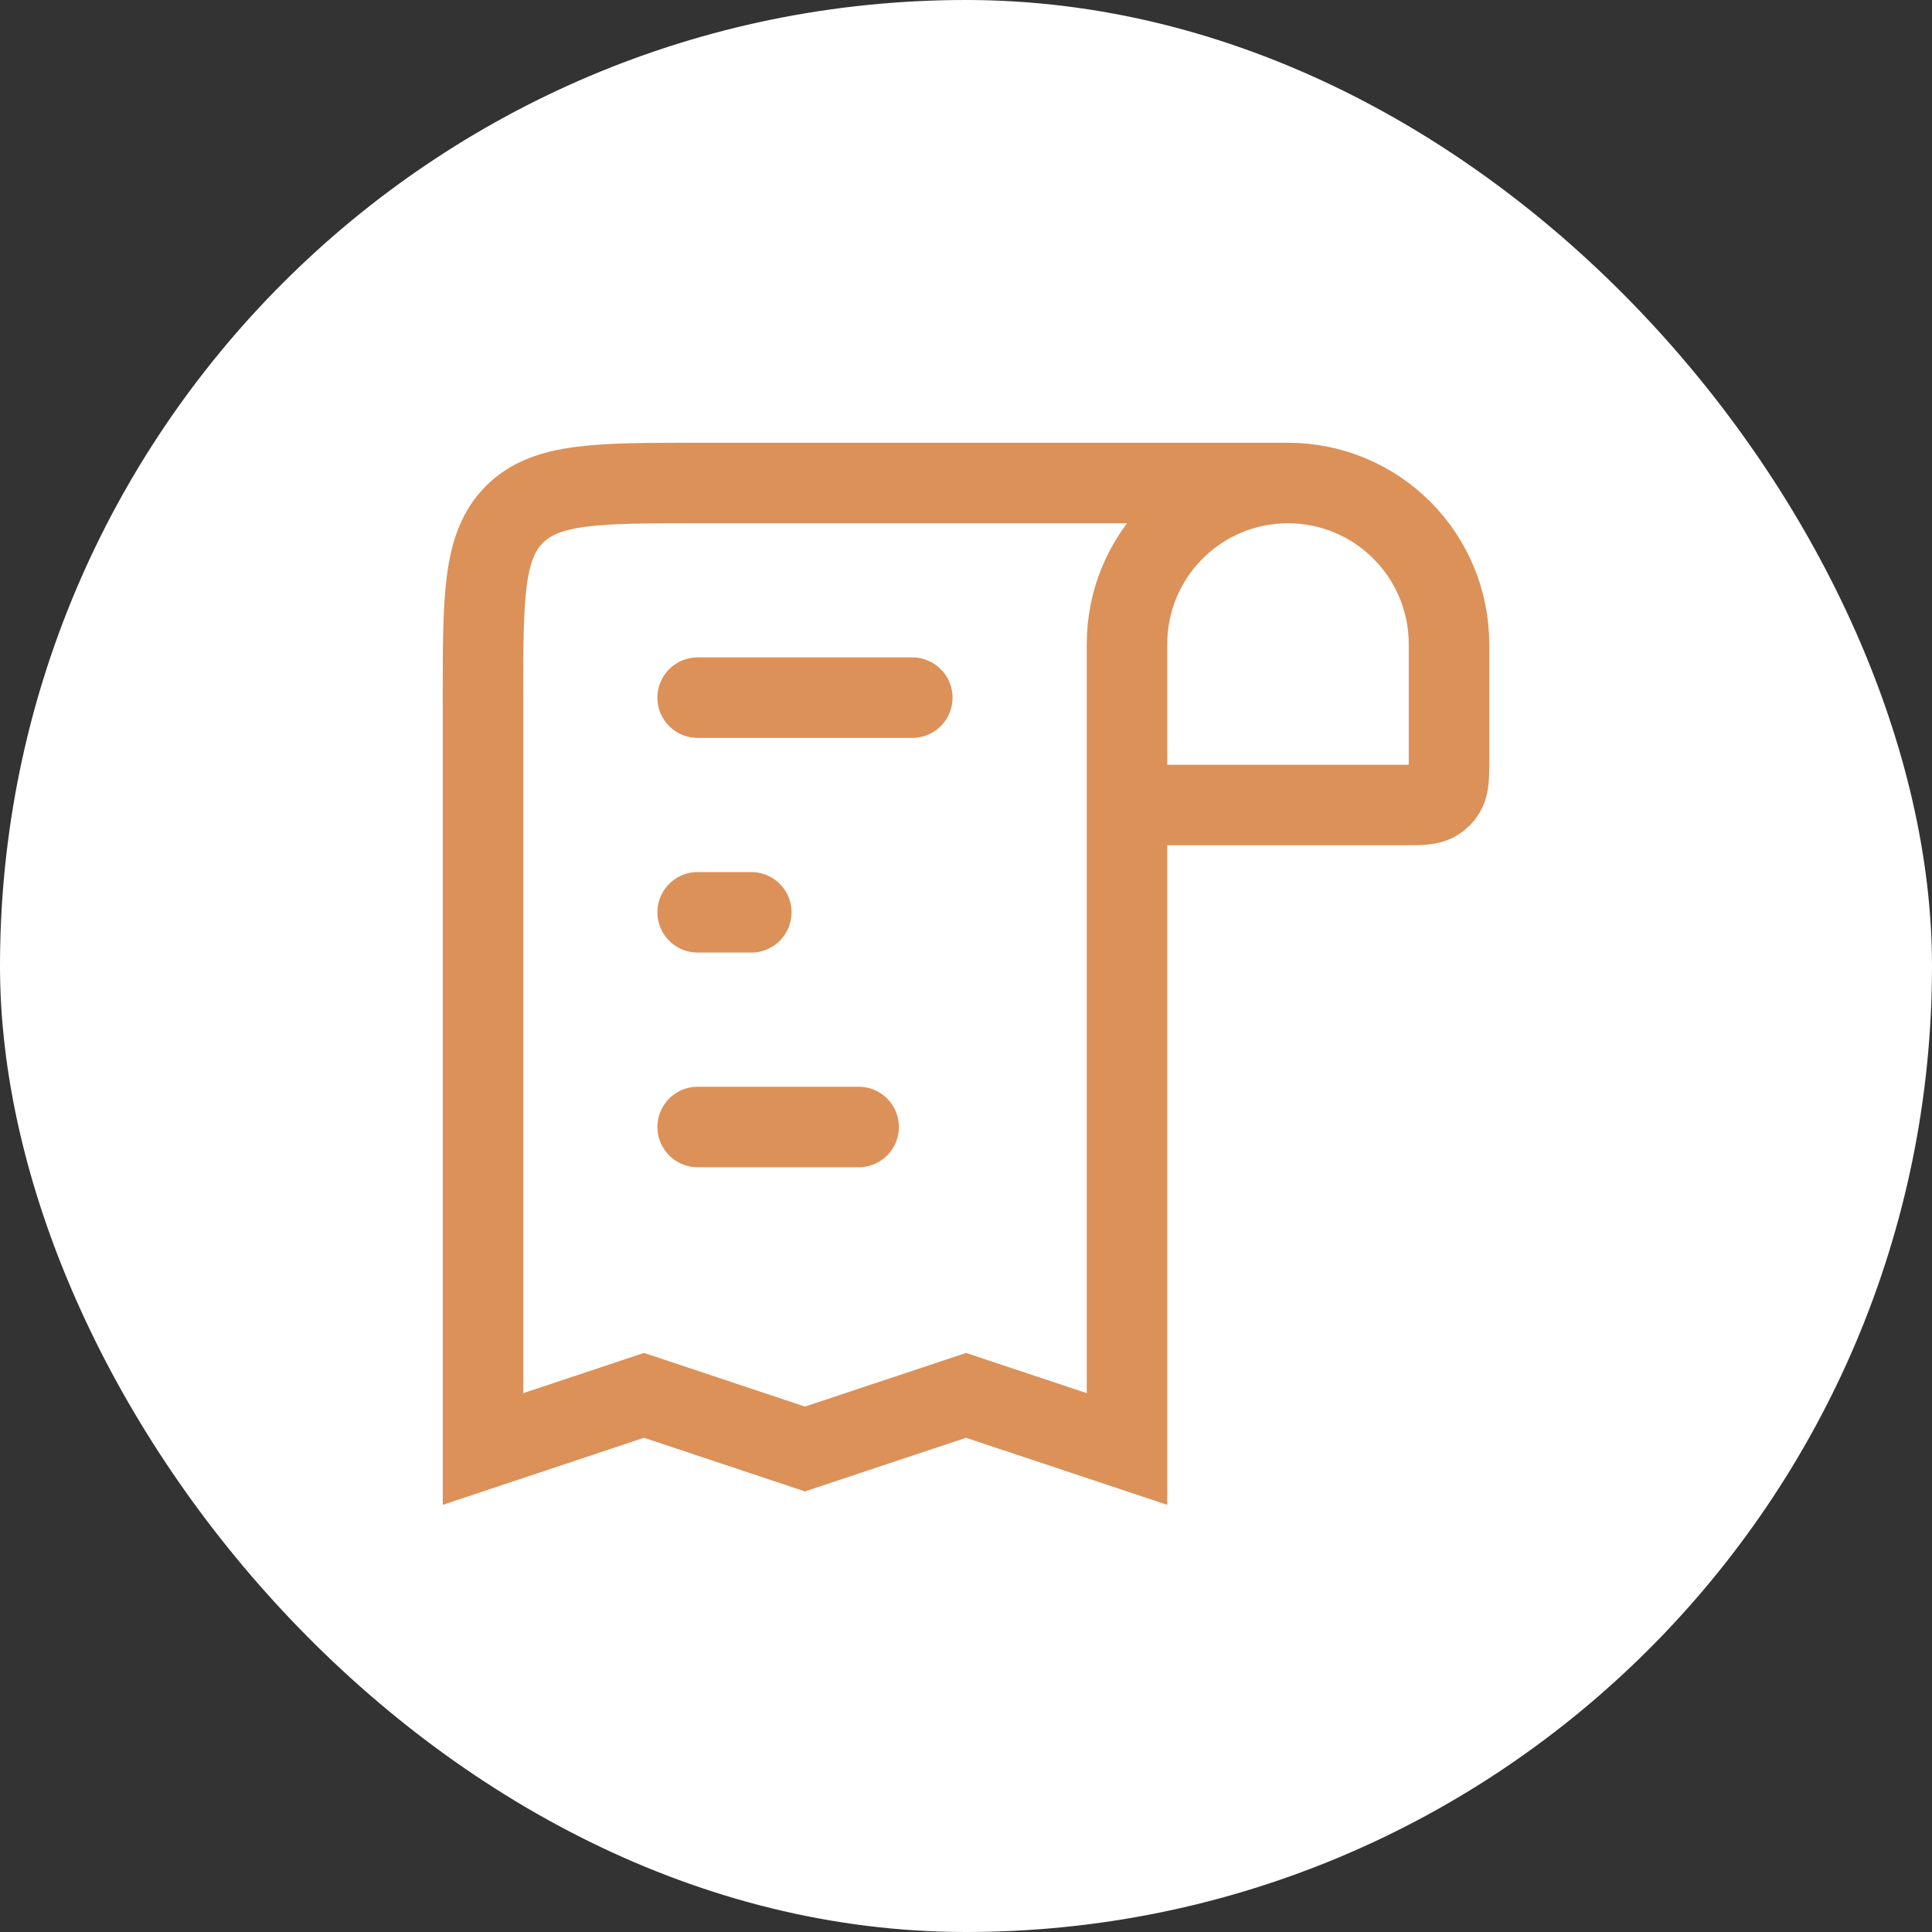
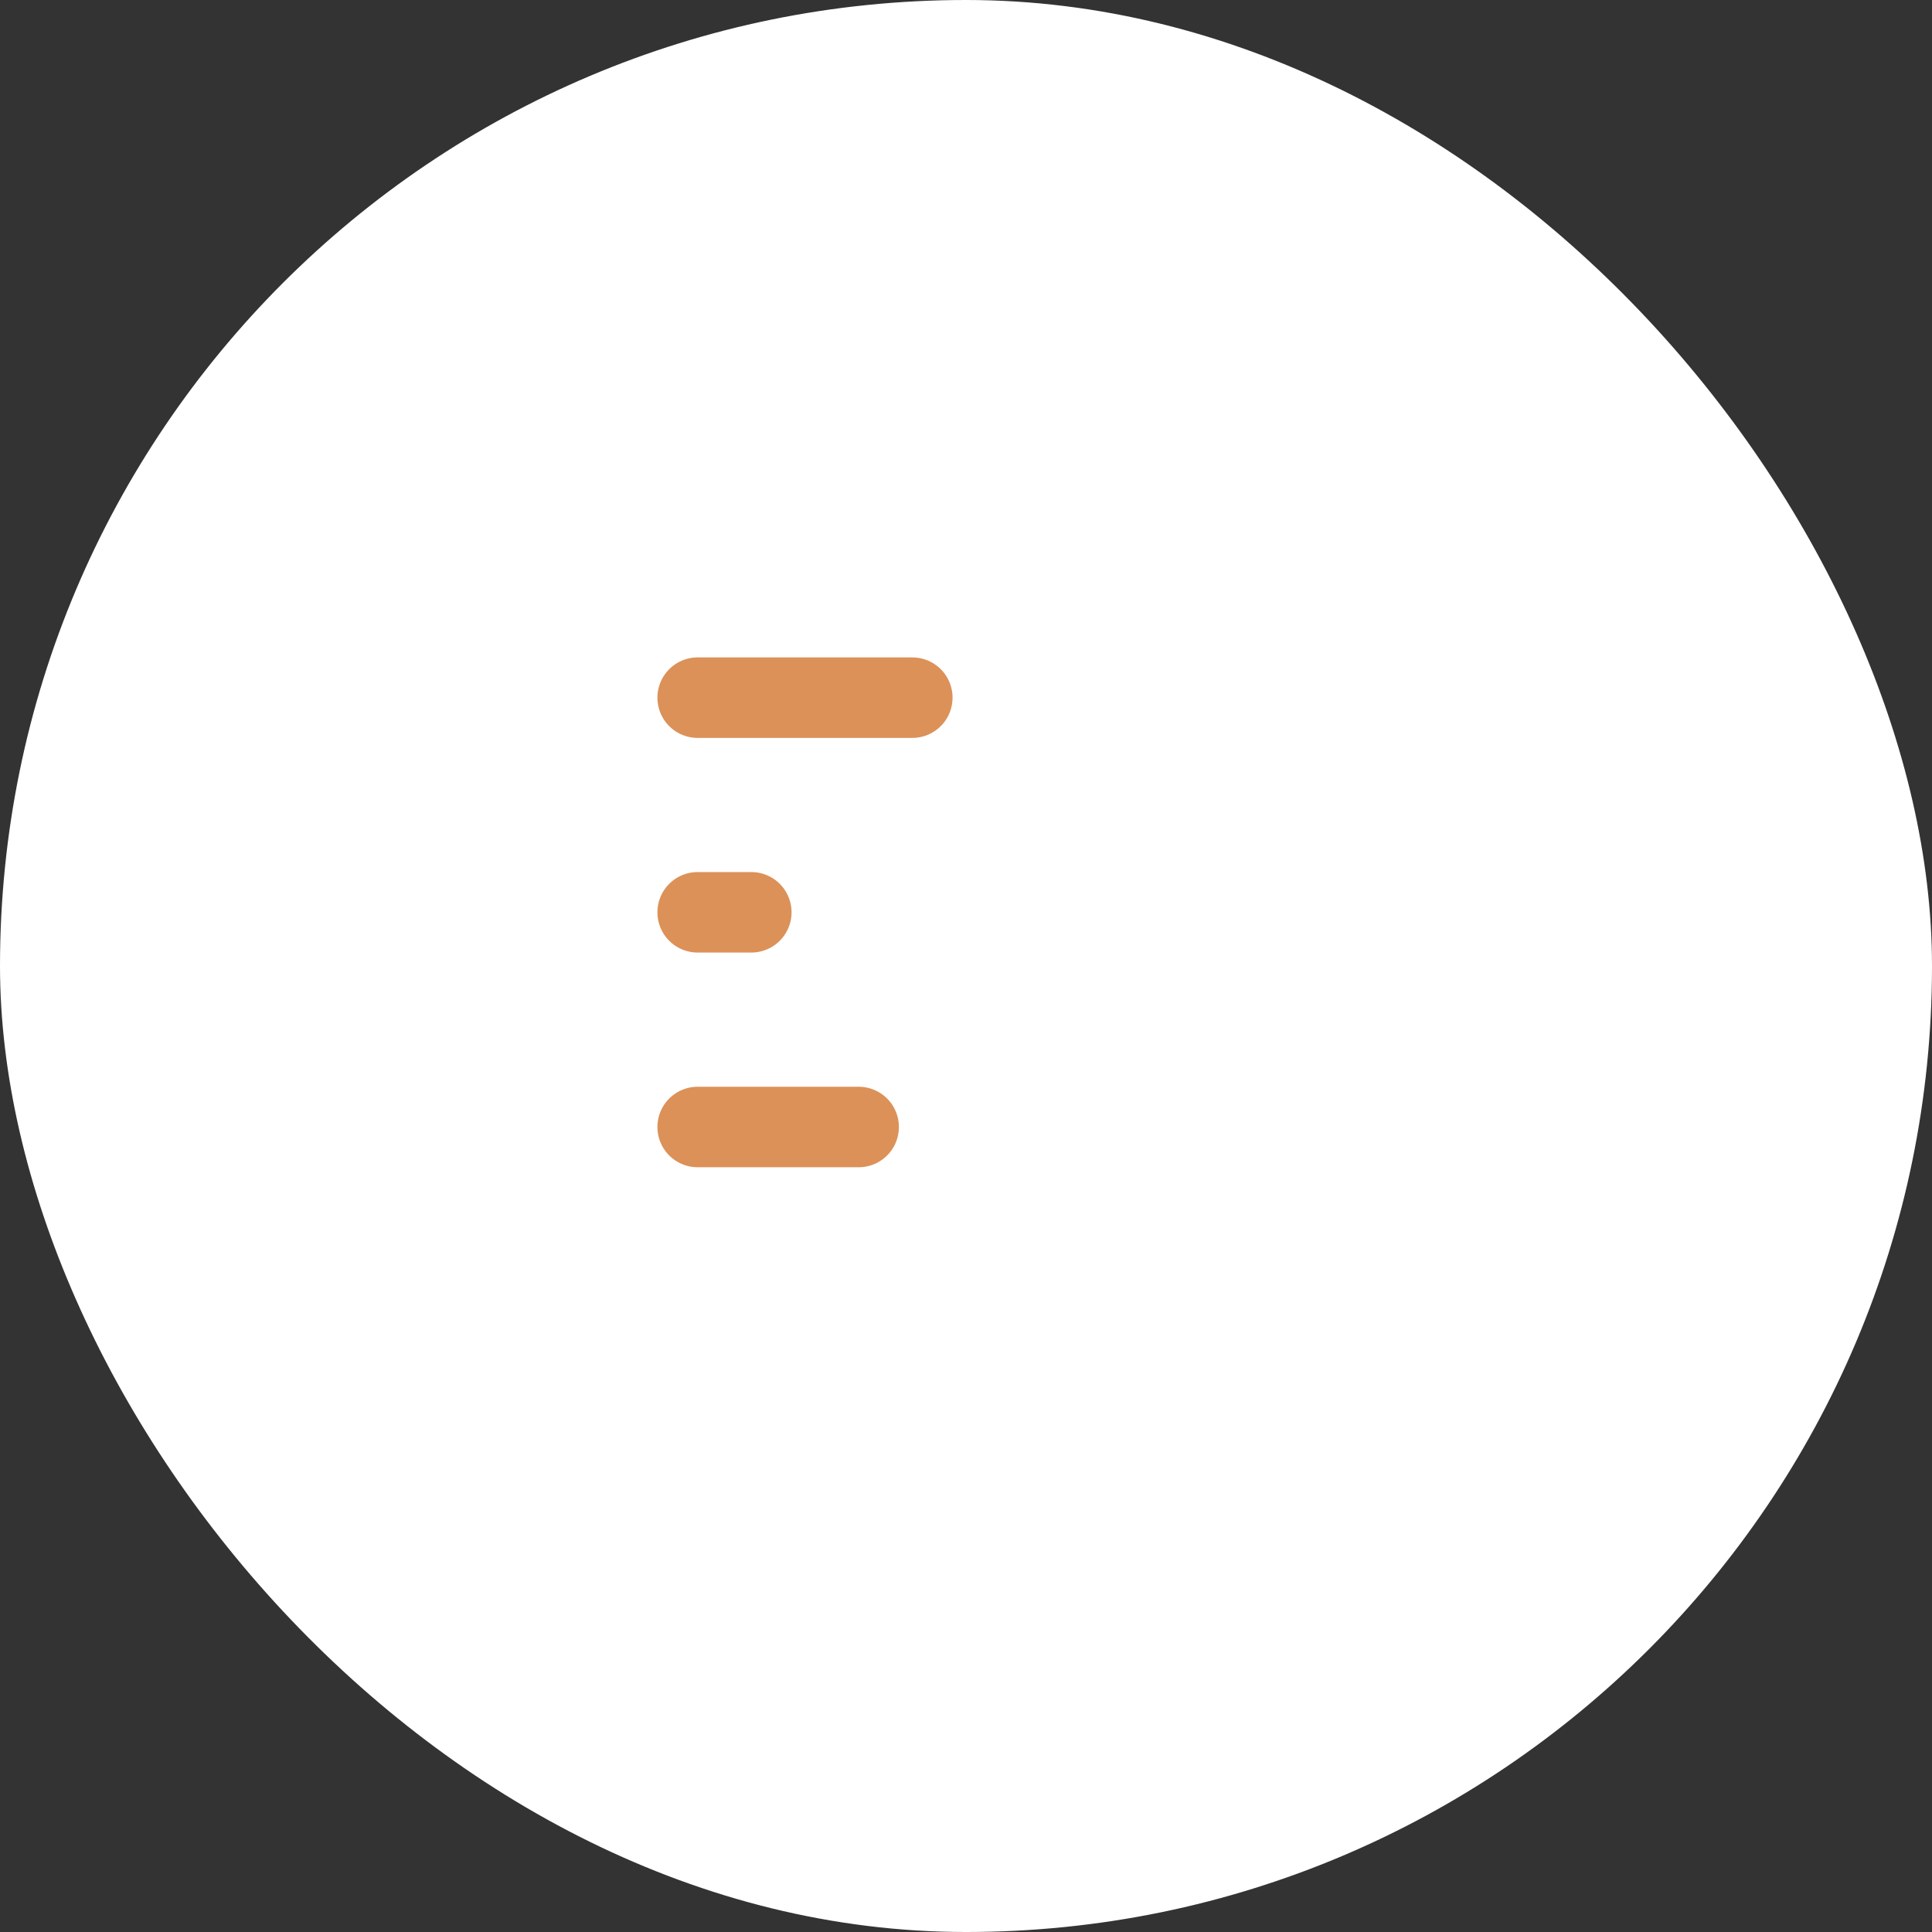
<svg xmlns="http://www.w3.org/2000/svg" width="48" height="48" viewBox="0 0 48 48" fill="none">
  <rect x="0" y="0" width="48" height="48" fill="#333333" stroke="none" />
  <rect width="48" height="48" rx="24" fill="white" />
-   <path d="M32 12C33.061 12 34.078 12.421 34.828 13.172C35.579 13.922 36 14.939 36 16V18.857C36 19.303 36 19.525 35.897 19.688C35.844 19.773 35.773 19.844 35.688 19.897C35.525 20 35.303 20 34.857 20H28M32 12C30.939 12 29.922 12.421 29.172 13.172C28.421 13.922 28 14.939 28 16V20M32 12H17.333C14.819 12 13.563 12 12.781 12.781C12 13.563 12 14.819 12 17.333V36L16 34.667L20 36L24 34.667L28 36V20" stroke="#DC9158" stroke-width="2" />
  <path d="M17.333 17.333H22.666M18.666 22.666H17.333M17.333 28H21.333" stroke="#DC9158" stroke-width="2" stroke-linecap="round" />
</svg>